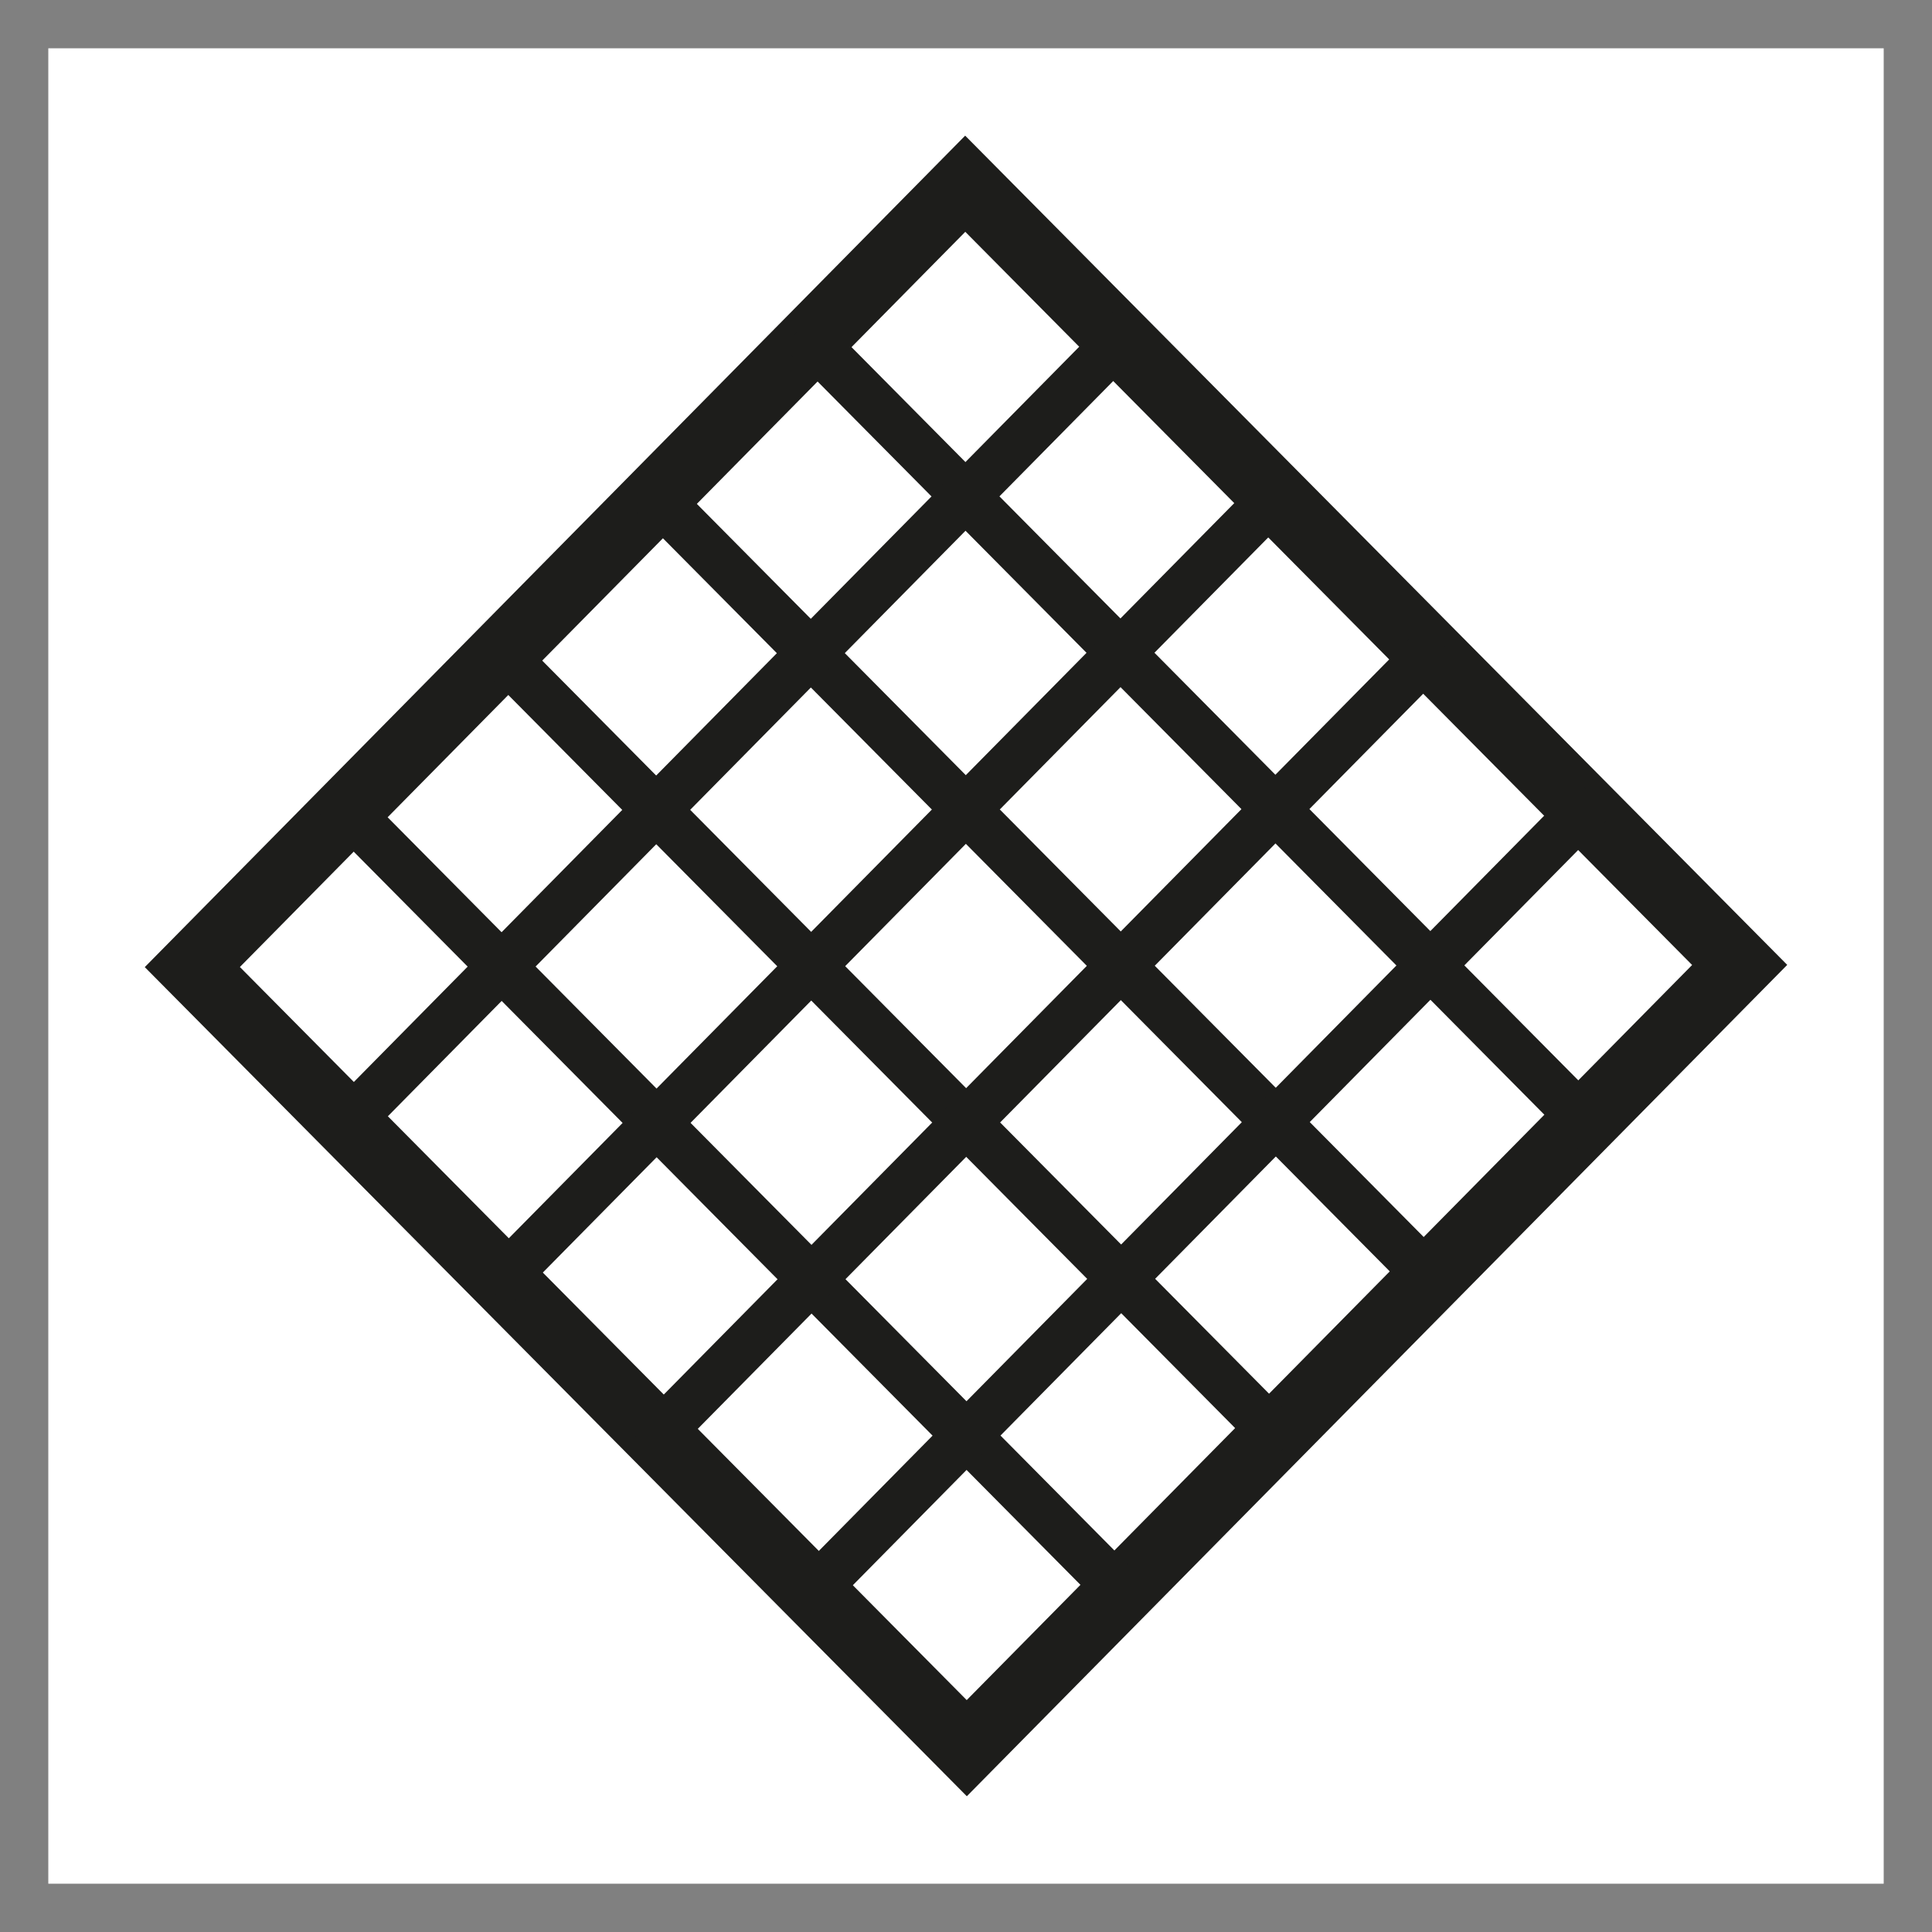
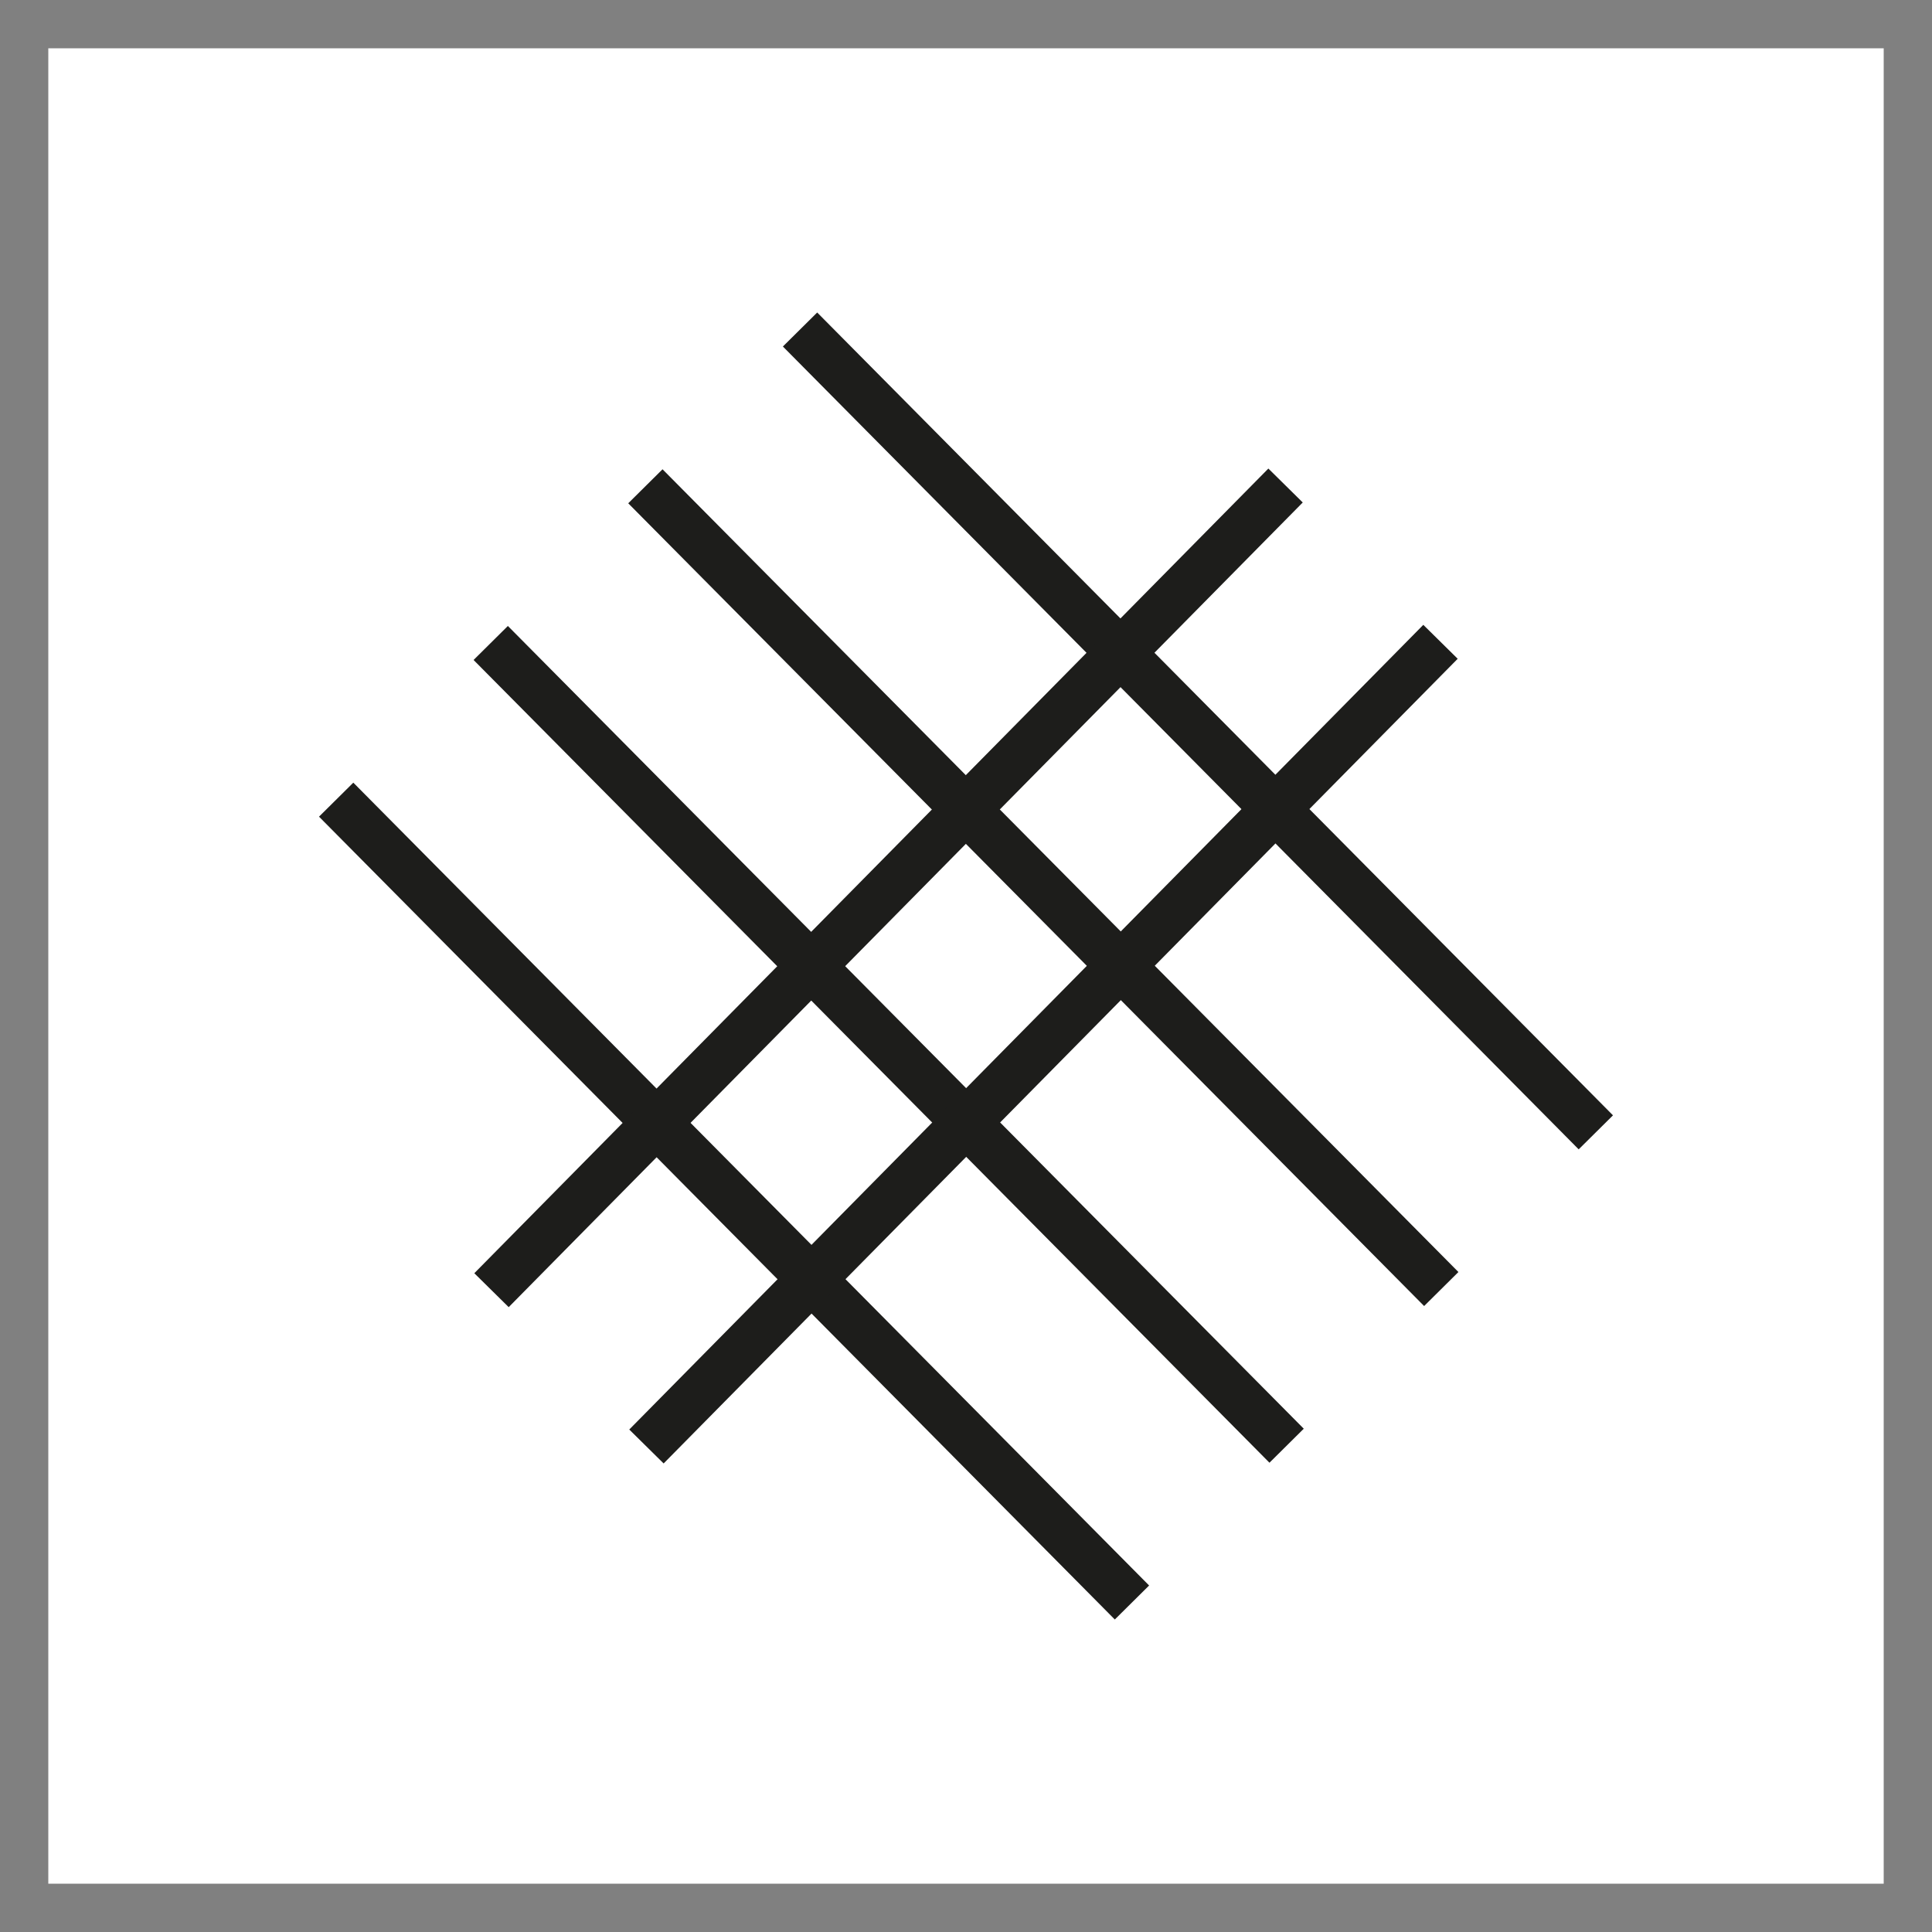
<svg xmlns="http://www.w3.org/2000/svg" viewBox="0 0 200 200">
  <rect x="0" y="0" width="200" height="200" fill="#808080" stroke="none" />
  <defs>
    <style>.a,.b,.c{fill:#fff;}.b,.c{stroke:#1d1d1b;stroke-miterlimit:10;}.b{stroke-width:7px;}.c{stroke-width:5px;}</style>
  </defs>
  <rect class="a" x="5" y="5" width="190" height="190" />
-   <polygon class="b" points="180.09 99.89 100.08 180.97 19.91 100.11 99.92 19.02 180.09 99.89" />
  <line class="c" x1="34.8" y1="82.78" x2="117.18" y2="165.89" />
  <line class="c" x1="50.8" y1="66.56" x2="133.19" y2="149.66" />
  <line class="c" x1="66.81" y1="50.34" x2="149.2" y2="133.44" />
  <line class="c" x1="82.82" y1="34.11" x2="165.2" y2="117.22" />
-   <line class="c" x1="117.03" y1="34.07" x2="34.84" y2="117.38" />
  <line class="c" x1="133.08" y1="50.26" x2="50.88" y2="133.56" />
  <line class="c" x1="149.12" y1="66.44" x2="66.92" y2="149.74" />
-   <line class="c" x1="165.16" y1="82.62" x2="82.97" y2="165.93" />
</svg>